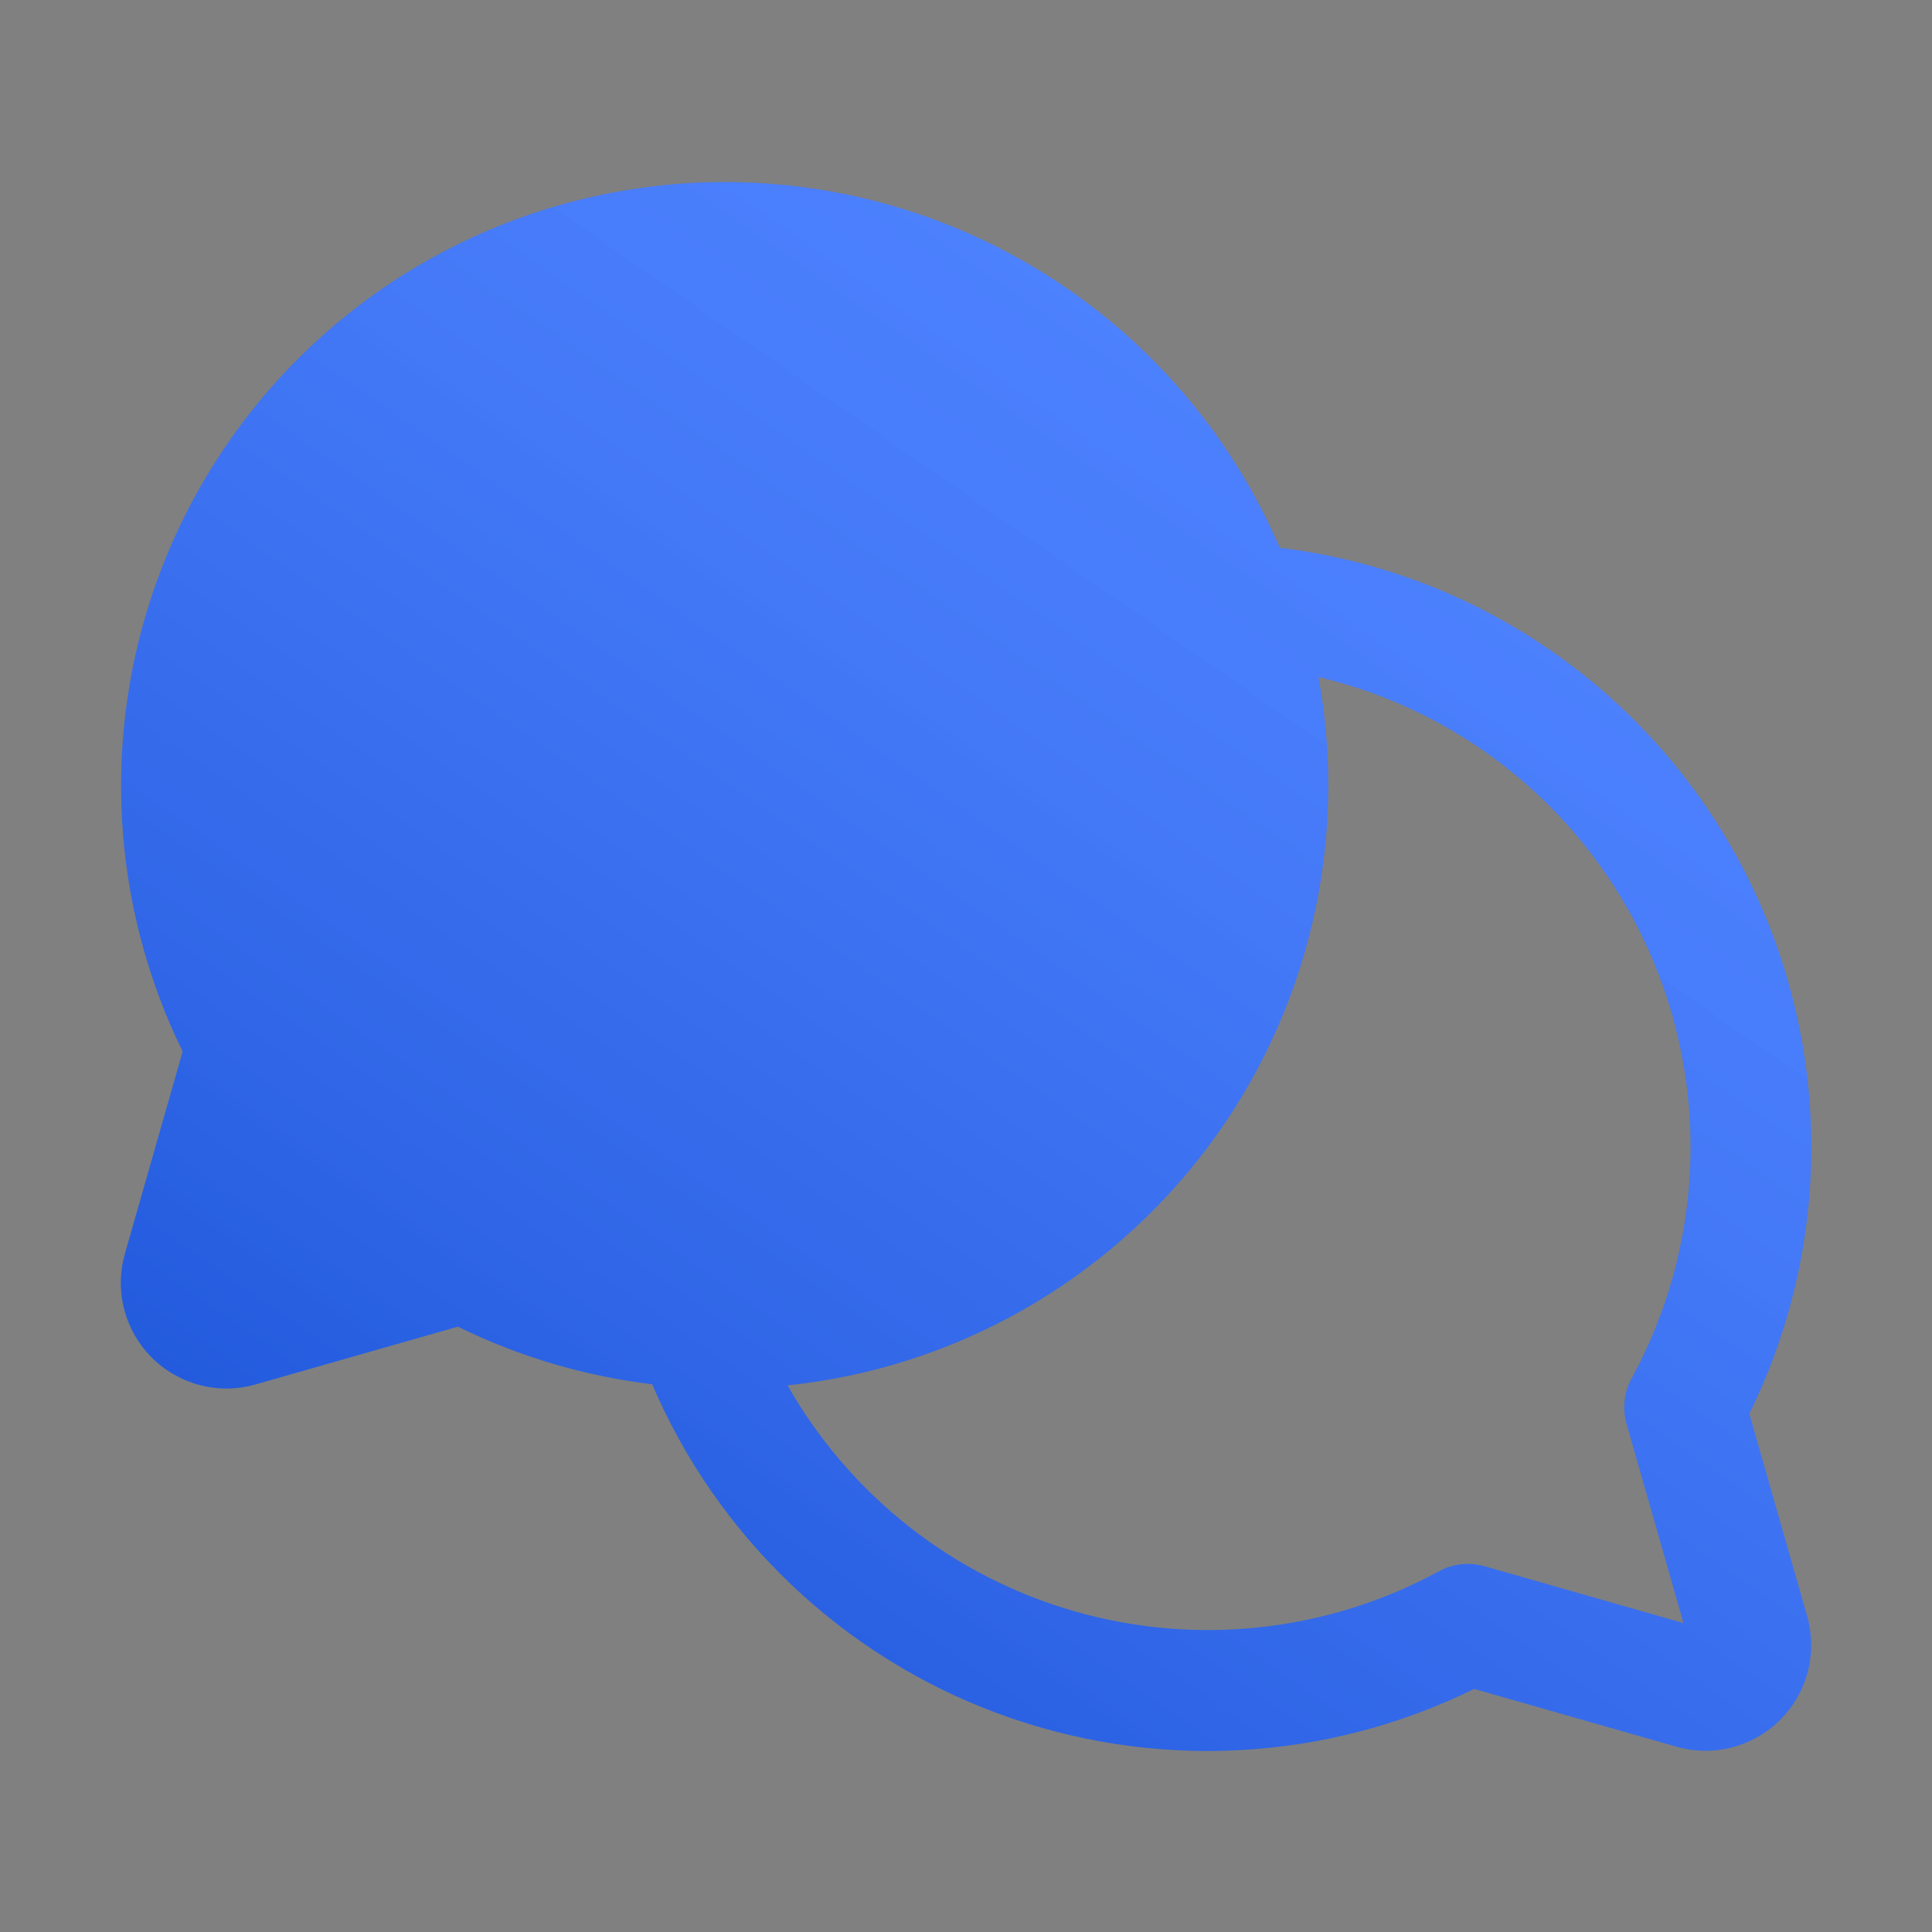
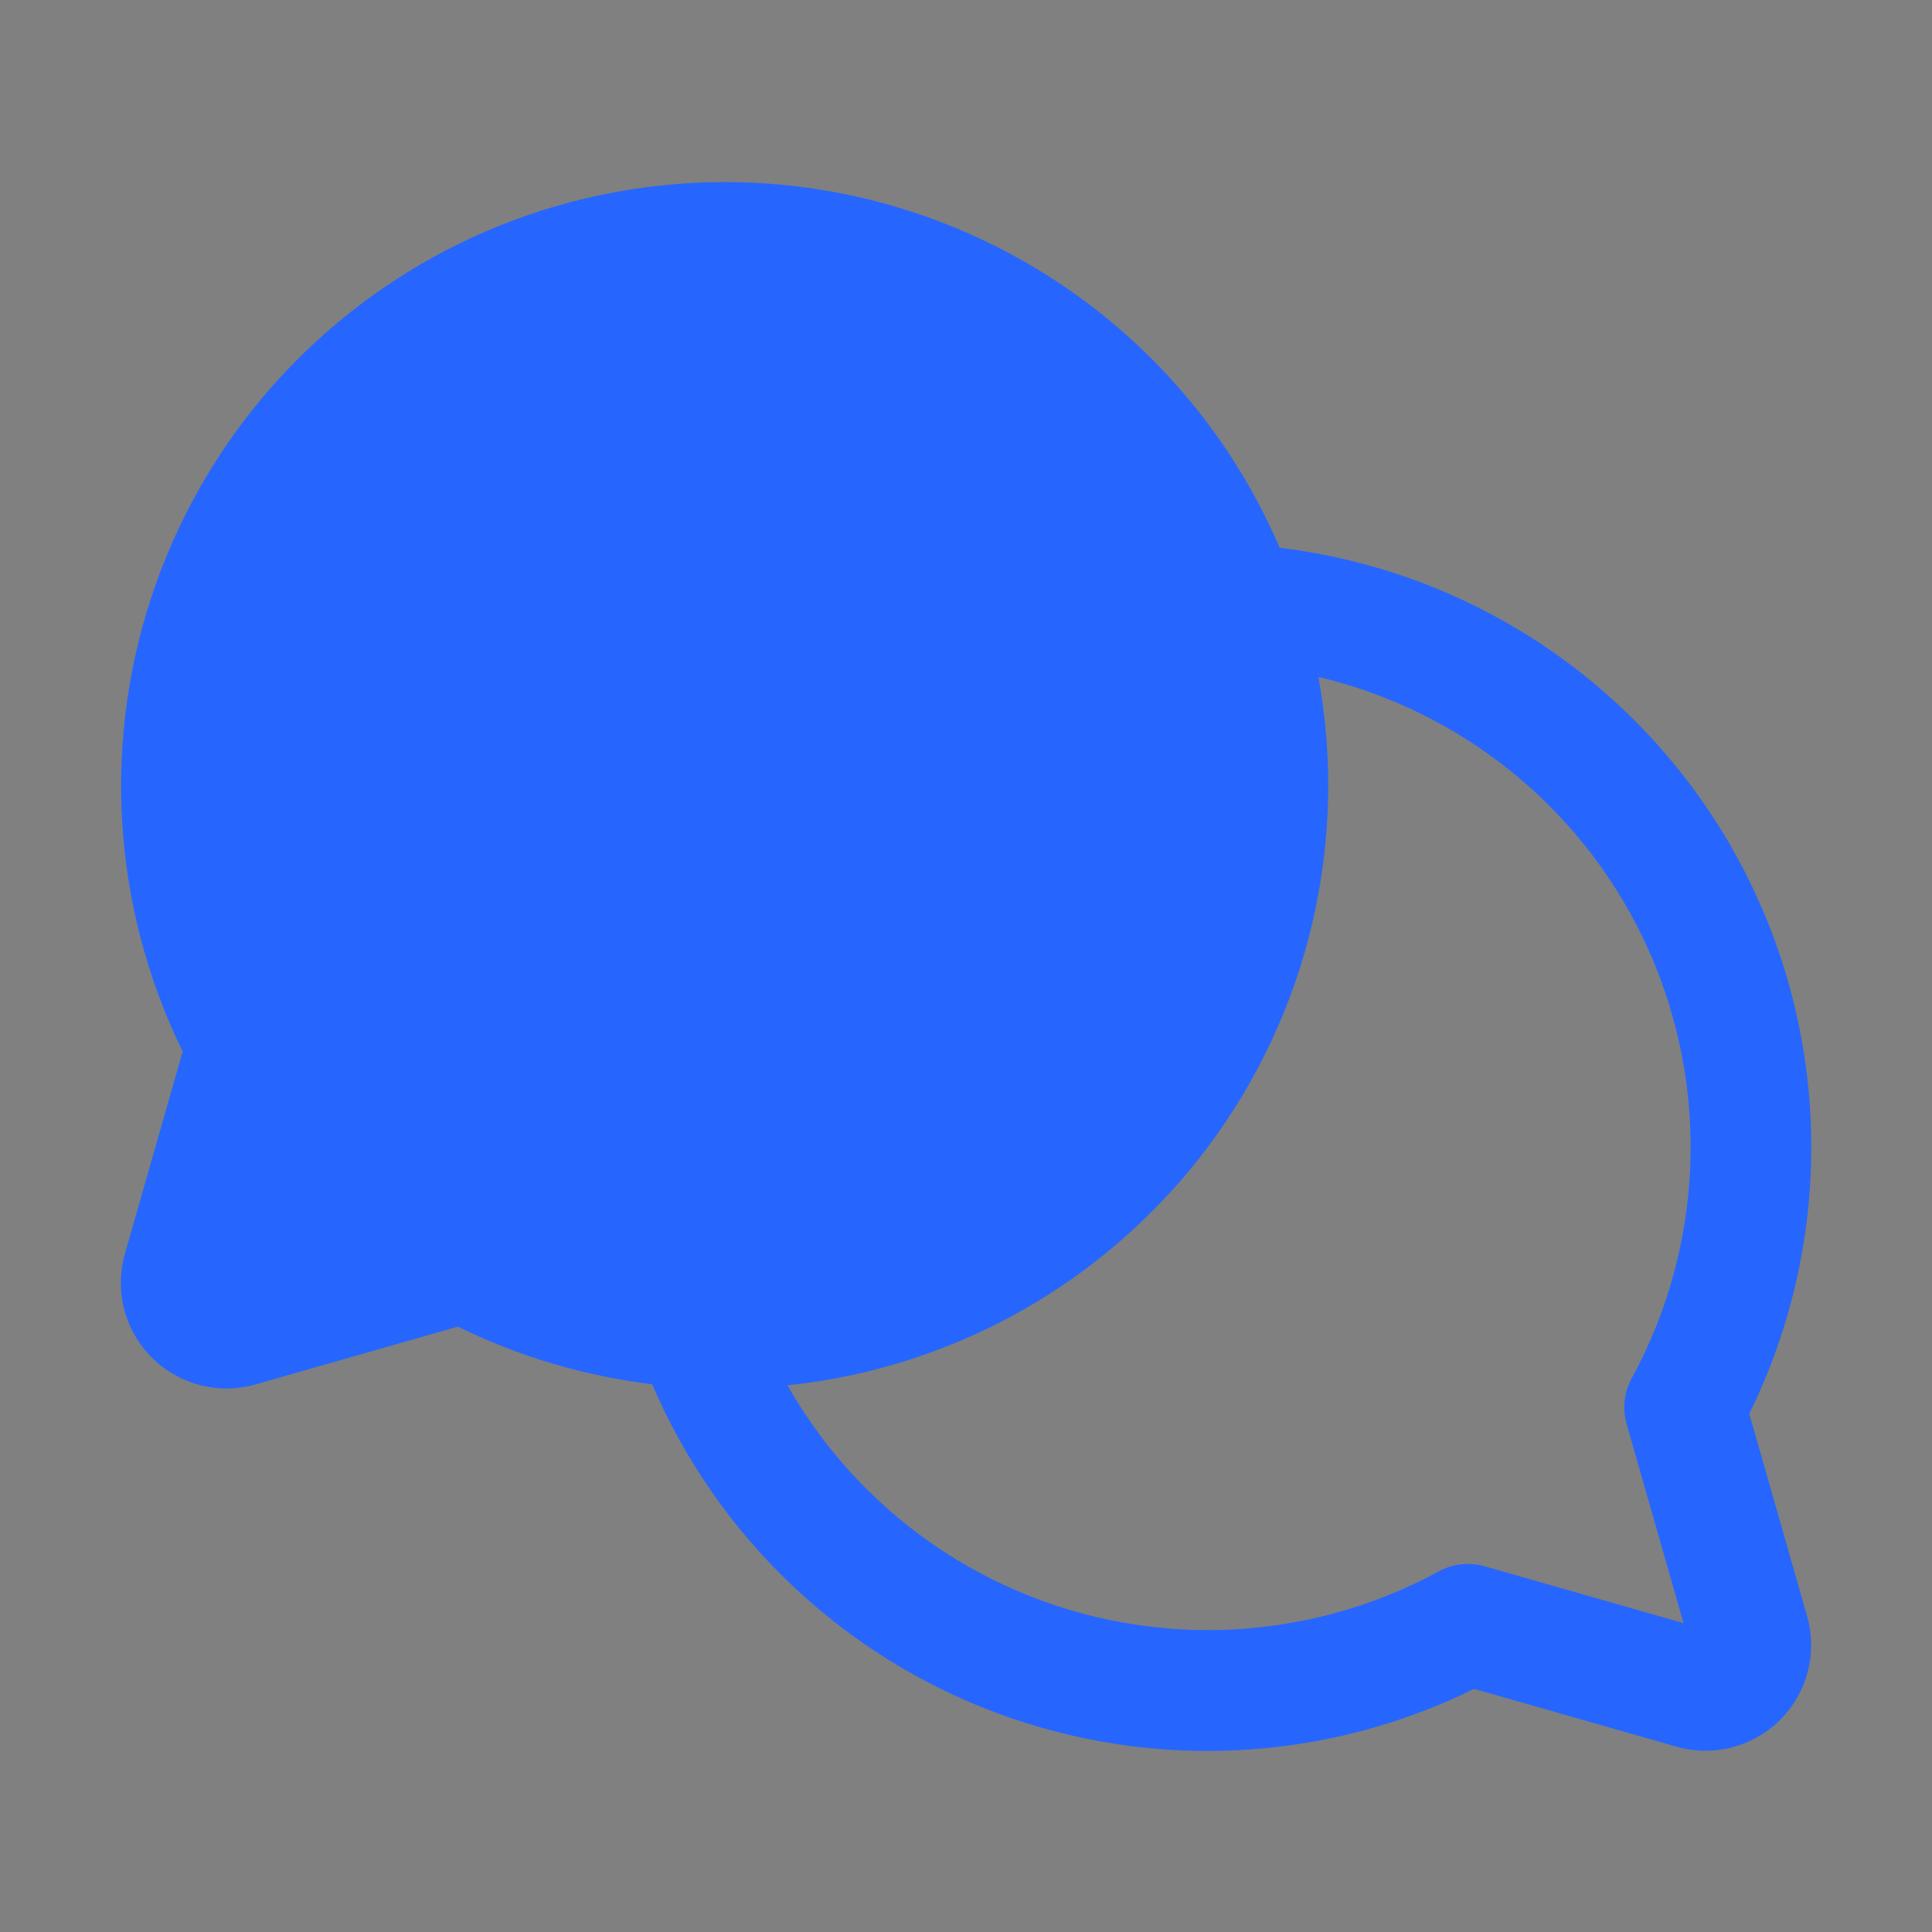
<svg xmlns="http://www.w3.org/2000/svg" width="80" height="80" viewBox="0 0 80 80" fill="none">
  <rect x="0" y="0" width="80" height="80" fill="#808080" stroke="none" />
  <path d="M72.434 58.539C74.197 54.955 75.076 51.001 74.996 47.008C74.917 43.014 73.882 39.098 71.978 35.587C70.074 32.075 67.356 29.072 64.053 26.826C60.749 24.581 56.956 23.161 52.99 22.683C51.675 19.617 49.759 16.846 47.356 14.532C44.953 12.217 42.112 10.408 38.998 9.209C35.885 8.01 32.564 7.447 29.229 7.551C25.895 7.656 22.615 8.427 19.583 9.819C16.552 11.211 13.829 13.196 11.576 15.656C9.323 18.117 7.586 21.003 6.466 24.146C5.346 27.288 4.866 30.623 5.055 33.954C5.244 37.285 6.097 40.544 7.565 43.539L5.171 51.921C4.958 52.67 4.948 53.464 5.144 54.218C5.34 54.973 5.734 55.662 6.285 56.213C6.837 56.764 7.525 57.158 8.28 57.354C9.034 57.55 9.828 57.541 10.578 57.327L18.959 54.933C21.488 56.175 24.208 56.981 27.006 57.318C28.339 60.442 30.295 63.261 32.755 65.604C35.214 67.947 38.125 69.764 41.31 70.945C44.495 72.126 47.887 72.645 51.279 72.471C54.671 72.297 57.993 71.433 61.04 69.933L69.421 72.327C70.171 72.541 70.964 72.55 71.719 72.354C72.474 72.158 73.162 71.764 73.714 71.213C74.265 70.662 74.659 69.973 74.855 69.218C75.05 68.464 75.041 67.671 74.828 66.921L72.434 58.539ZM67.353 58.958L69.712 67.211L61.459 64.852C60.83 64.675 60.157 64.751 59.584 65.064C54.975 67.572 49.567 68.17 44.522 66.73C39.477 65.29 35.199 61.927 32.609 57.364C36.032 57.008 39.345 55.948 42.339 54.251C45.333 52.553 47.944 50.255 50.009 47.502C52.073 44.747 53.546 41.596 54.334 38.246C55.123 34.896 55.212 31.419 54.593 28.033C57.589 28.739 60.381 30.127 62.753 32.089C65.124 34.05 67.011 36.533 68.266 39.343C69.522 42.153 70.112 45.215 69.99 48.291C69.868 51.366 69.038 54.372 67.565 57.074C67.249 57.65 67.173 58.327 67.353 58.958Z" fill="#2666FF" />
-   <path d="M72.434 58.539C74.197 54.955 75.076 51.001 74.996 47.008C74.917 43.014 73.882 39.098 71.978 35.587C70.074 32.075 67.356 29.072 64.053 26.826C60.749 24.581 56.956 23.161 52.99 22.683C51.675 19.617 49.759 16.846 47.356 14.532C44.953 12.217 42.112 10.408 38.998 9.209C35.885 8.01 32.564 7.447 29.229 7.551C25.895 7.656 22.615 8.427 19.583 9.819C16.552 11.211 13.829 13.196 11.576 15.656C9.323 18.117 7.586 21.003 6.466 24.146C5.346 27.288 4.866 30.623 5.055 33.954C5.244 37.285 6.097 40.544 7.565 43.539L5.171 51.921C4.958 52.67 4.948 53.464 5.144 54.218C5.34 54.973 5.734 55.662 6.285 56.213C6.837 56.764 7.525 57.158 8.28 57.354C9.034 57.55 9.828 57.541 10.578 57.327L18.959 54.933C21.488 56.175 24.208 56.981 27.006 57.318C28.339 60.442 30.295 63.261 32.755 65.604C35.214 67.947 38.125 69.764 41.31 70.945C44.495 72.126 47.887 72.645 51.279 72.471C54.671 72.297 57.993 71.433 61.04 69.933L69.421 72.327C70.171 72.541 70.964 72.55 71.719 72.354C72.474 72.158 73.162 71.764 73.714 71.213C74.265 70.662 74.659 69.973 74.855 69.218C75.05 68.464 75.041 67.671 74.828 66.921L72.434 58.539ZM67.353 58.958L69.712 67.211L61.459 64.852C60.83 64.675 60.157 64.751 59.584 65.064C54.975 67.572 49.567 68.17 44.522 66.73C39.477 65.29 35.199 61.927 32.609 57.364C36.032 57.008 39.345 55.948 42.339 54.251C45.333 52.553 47.944 50.255 50.009 47.502C52.073 44.747 53.546 41.596 54.334 38.246C55.123 34.896 55.212 31.419 54.593 28.033C57.589 28.739 60.381 30.127 62.753 32.089C65.124 34.05 67.011 36.533 68.266 39.343C69.522 42.153 70.112 45.215 69.99 48.291C69.868 51.366 69.038 54.372 67.565 57.074C67.249 57.65 67.173 58.327 67.353 58.958Z" fill="url(#paint0_linear_5149_94833)" fill-opacity="0.3" />
  <defs>
    <linearGradient id="paint0_linear_5149_94833" x1="58.681" y1="20.035" x2="21.685" y2="73.201" gradientUnits="userSpaceOnUse">
      <stop stop-color="white" stop-opacity="0.6" />
      <stop offset="1" stop-color="#082766" stop-opacity="0.8" />
    </linearGradient>
  </defs>
</svg>